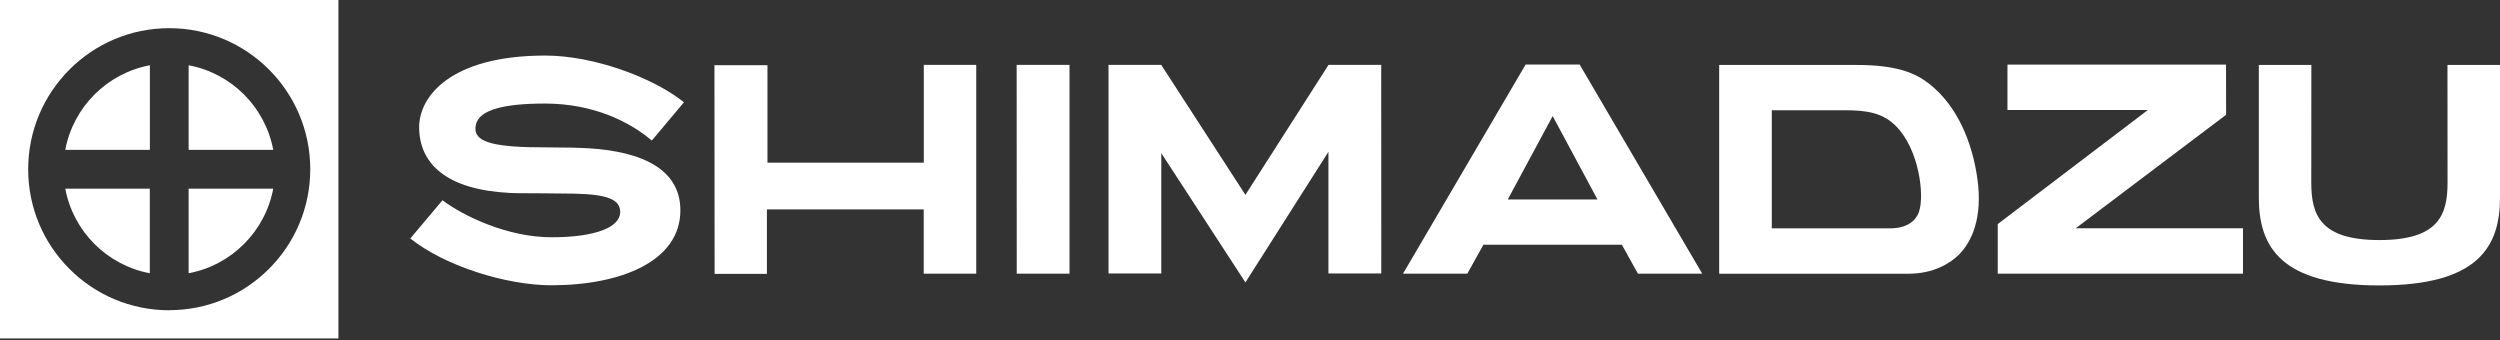
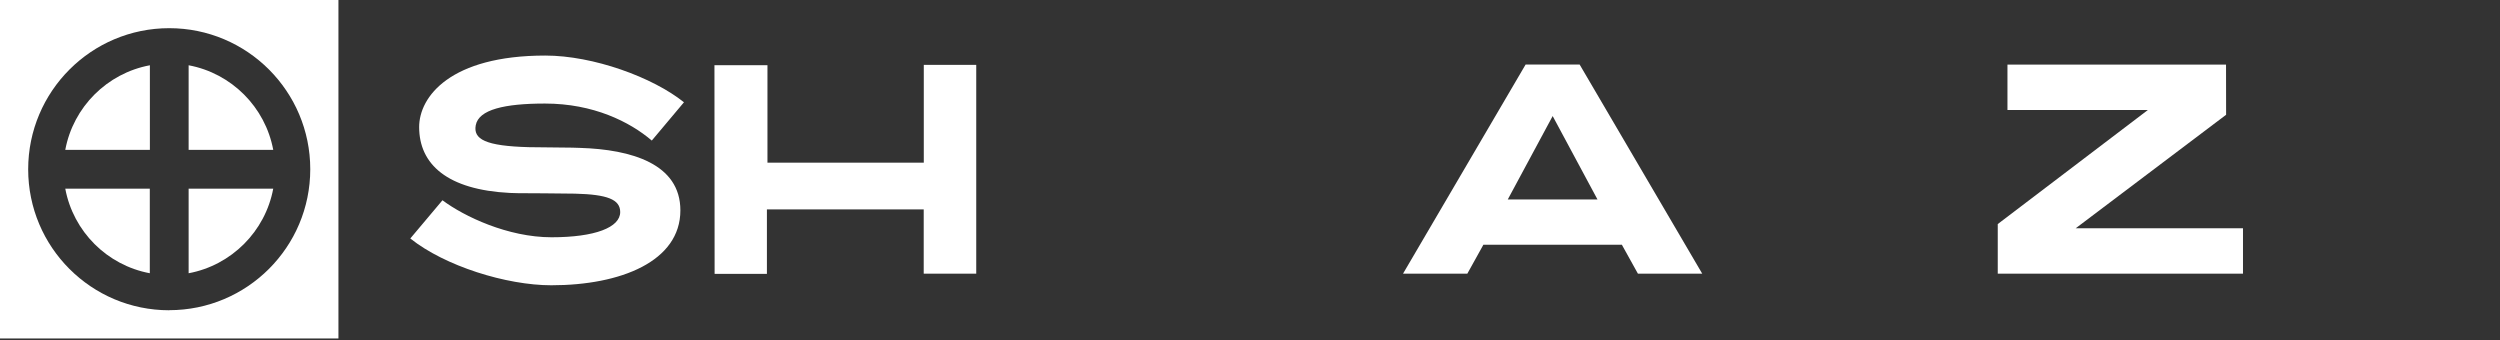
<svg xmlns="http://www.w3.org/2000/svg" width="250" height="34" viewBox="0 0 250 34" fill="none">
  <rect x="0" y="0" width="250" height="34" fill="#333333" stroke="none" />
  <path d="M18.863 27.325C23.137 26.529 26.528 23.146 27.324 18.864H18.863V27.325Z" fill="white" />
  <path d="M6.527 14.988H14.988V6.527C10.706 7.323 7.323 10.706 6.527 14.988Z" fill="white" />
  <path d="M0 0V33.844H33.844V0H0ZM16.922 31.026C9.13 31.026 2.818 24.714 2.818 16.93C2.818 9.145 9.13 2.818 16.922 2.818C24.714 2.818 31.026 9.138 31.026 16.922C31.026 24.706 24.714 31.018 16.922 31.018V31.026Z" fill="white" />
  <path d="M14.98 27.325V18.864H6.527C7.323 23.146 10.706 26.529 14.988 27.325H14.98Z" fill="white" />
  <path d="M18.863 6.527V14.988H27.324C26.528 10.706 23.145 7.323 18.863 6.527Z" fill="white" />
  <path d="M57.993 14.789C63.151 14.948 68.038 16.381 68.038 21.037C68.038 26.131 62.092 28.527 55.127 28.527C50.638 28.527 44.47 26.601 41.031 23.847L44.247 20.026C46.42 21.65 50.79 23.727 55.151 23.727C59.513 23.727 62.02 22.74 62.02 21.204C62.02 19.939 60.723 19.445 57.492 19.365C56.672 19.341 51.92 19.318 51.816 19.318L50.996 19.294C44.756 18.983 41.915 16.452 41.915 12.703C41.915 9.671 45.035 5.556 54.523 5.556C59.33 5.556 65.284 7.729 68.396 10.228L65.18 14.056C62.976 12.178 59.338 10.355 54.499 10.355C50.455 10.355 47.868 10.952 47.574 12.528C47.319 13.913 48.521 14.606 52.915 14.717C53.735 14.717 57.133 14.765 57.229 14.765C57.372 14.765 57.834 14.781 57.993 14.789Z" fill="white" />
-   <path d="M132.852 6.487L124.542 19.485L116.121 6.487H110.852V27.349H116.129V15.314L124.542 28.24L132.844 15.179V27.349H138.129L138.121 6.487H132.852Z" fill="white" />
  <path d="M222.611 11.477L222.603 6.463H200.746V11H214.787L199.775 22.406V27.364H224.299V22.828H207.568L222.611 11.477Z" fill="white" />
-   <path d="M237.941 28.543C228.119 28.543 225.883 24.714 225.883 19.772C225.883 17.559 225.883 6.495 225.883 6.495H231.136C231.136 6.495 231.128 17.065 231.128 18.275C231.128 21.475 232.012 24.006 237.941 24.006C243.871 24.006 244.755 21.475 244.755 18.275C244.755 17.073 244.747 6.495 244.747 6.495H250C250 6.495 250 17.559 250 19.772C250 24.714 247.763 28.543 237.941 28.543Z" fill="white" />
-   <path d="M192.891 8.358C191.546 7.315 189.707 6.495 185.648 6.495H171.918V27.373H190.846C193.369 27.373 195.04 26.314 195.884 25.471C197.173 24.181 198.288 21.801 197.739 17.869C197.237 14.287 195.757 10.578 192.891 8.358ZM191.912 21.157C191.769 21.57 191.22 22.836 188.991 22.836H177.179V11.024H184.398C186.667 11.024 188.251 11.263 189.596 12.608C191.872 14.884 192.477 19.469 191.904 21.157H191.912Z" fill="white" />
  <path d="M92.379 16.269H76.746V6.519H71.445L71.461 27.389H76.691V20.941H92.371V27.365H97.624V6.487H92.379V16.269Z" fill="white" />
-   <path d="M101.674 27.365H106.951V6.487H101.666L101.674 27.365Z" fill="white" />
  <path d="M157.965 6.455H152.56L140.303 27.365H146.734L148.254 24.627L148.334 24.475H162.191L162.271 24.627L163.791 27.365H170.222L157.965 6.455ZM150.777 19.946L155.267 11.605L159.748 19.946H150.777Z" fill="white" />
</svg>